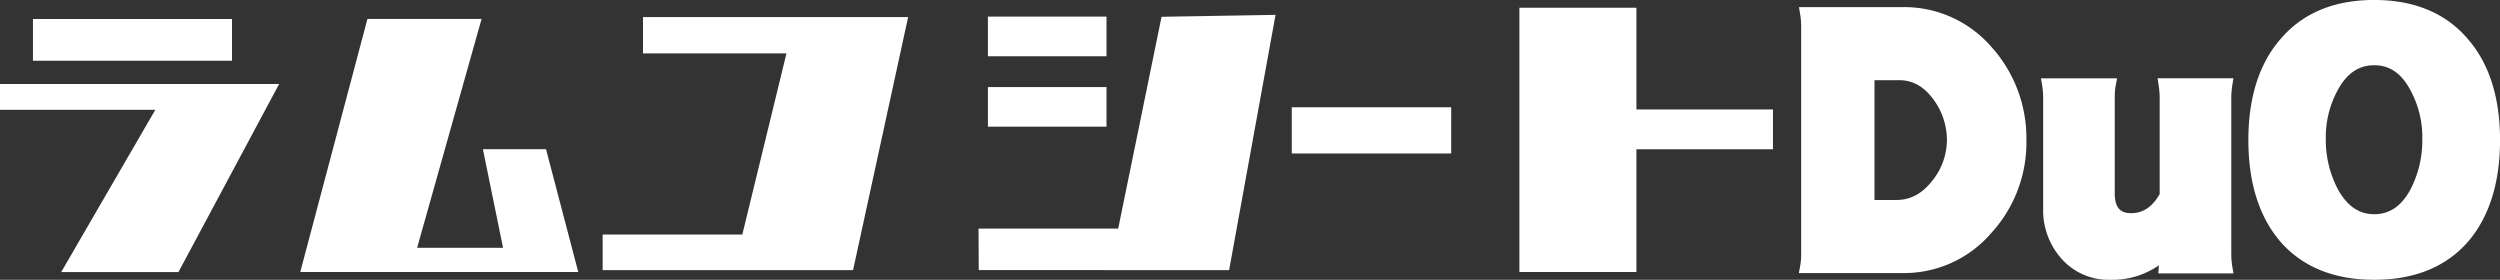
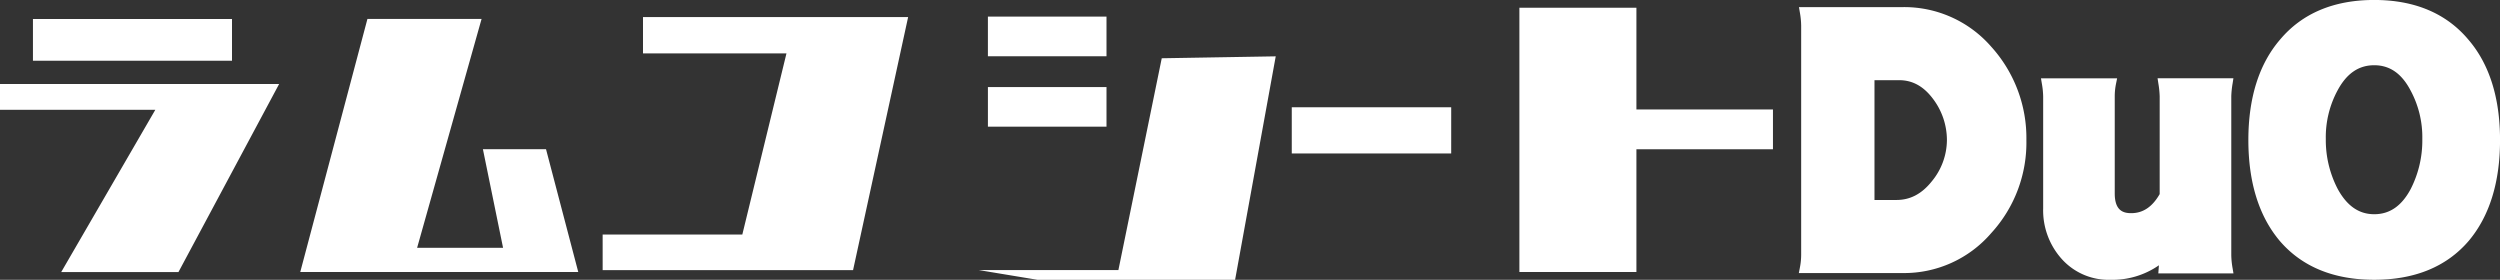
<svg xmlns="http://www.w3.org/2000/svg" width="629" height="70.406" viewBox="0 0 629 70.406">
  <rect x="0" y="0" width="629" height="70.406" fill="#333333" stroke="none" />
  <defs>
    <style>
      .cls-1 {
        fill: #fff;
        fill-rule: evenodd;
      }
    </style>
  </defs>
-   <path id="logo-duo-white" class="cls-1" d="M1029.14,471.593c-5.57,6.508-13.57,9.8-23.79,9.8s-18.218-3.3-23.779-9.8c-5.233-6.218-7.883-14.746-7.883-25.356s2.681-19.12,7.972-25.27c5.554-6.616,13.528-9.976,23.69-9.976s18.14,3.36,23.7,9.986c5.28,6.14,7.96,14.643,7.96,25.26S1034.36,465.382,1029.14,471.593Zm-14.66-37.868c-2.25-4.257-5.23-6.313-9.13-6.313s-6.918,2.06-9.2,6.3a24.739,24.739,0,0,0-2.978,12.265,26.615,26.615,0,0,0,2.983,12.542c2.337,4.287,5.349,6.378,9.2,6.378,3.91,0,6.92-2.088,9.2-6.383a26.866,26.866,0,0,0,2.9-12.537A24.737,24.737,0,0,0,1014.48,433.725Zm-44.763,44.738,0.221,1.323H951.03l0.151-2.038a20.5,20.5,0,0,1-12.247,3.649,15.8,15.8,0,0,1-12.167-5.2,18.3,18.3,0,0,1-4.707-12.76v-28.2a20.276,20.276,0,0,0-.331-3.216l-0.222-1.321h19.161l-0.275,1.36a15.948,15.948,0,0,0-.324,3.177v24.44c0,4.392,2.214,4.955,4.141,4.955,2.964,0,5.31-1.572,7.166-4.8V435.231a23.292,23.292,0,0,0-.332-3.23l-0.2-1.307h19.079l-0.2,1.307a23.171,23.171,0,0,0-.333,3.23v39.928A20.515,20.515,0,0,0,969.717,478.463Zm-82.93,1.234h-26.2l0.26-1.349a16.83,16.83,0,0,0,.326-3.189V417.415a20.579,20.579,0,0,0-.331-3.305l-0.221-1.322h26.161a29.021,29.021,0,0,1,22.2,9.951,34.245,34.245,0,0,1,8.858,23.505,33.7,33.7,0,0,1-8.856,23.412A28.906,28.906,0,0,1,886.787,479.7Zm7.641-43.712c-2.384-3.236-5.2-4.813-8.592-4.813H879.62v30.141h5.524c3.472,0,6.377-1.529,8.883-4.675a16.417,16.417,0,0,0,3.818-10.394A17.194,17.194,0,0,0,894.428,435.985Zm-74.706,43.457H790.279V412.949h29.443v25.593h34.355v10.007H819.722v30.893Zm-86.714-41.453h40.113V449.62H733.008V437.989Zm-78.761,40.959L654.2,468.513l35.138,0,10.908-53.29,28.678-.484-11.68,64.226Zm2.311-46.051h29.836v9.973H656.558V432.9Zm0-17.721h29.836v9.975H656.556v-9.975Zm-96.933,63.792V470h35.143l11.107-45.568H569.779V415.3h0.056V415.3h39.087V415.3h27.562l-13.855,63.665H559.623Zm-59.183-63.2h28.719l-16.217,57.577h21.626L529.5,448.536h15.877l8.11,30.893H483.546ZM423.4,479.451l23.678-40.823H408l0-6.5h70.233L452.9,479.451H423.4Zm-7.115-63.664h50.086v10.487H416.289V415.787Z" transform="translate(-408 -411)" />
+   <path id="logo-duo-white" class="cls-1" d="M1029.14,471.593c-5.57,6.508-13.57,9.8-23.79,9.8s-18.218-3.3-23.779-9.8c-5.233-6.218-7.883-14.746-7.883-25.356s2.681-19.12,7.972-25.27c5.554-6.616,13.528-9.976,23.69-9.976s18.14,3.36,23.7,9.986c5.28,6.14,7.96,14.643,7.96,25.26S1034.36,465.382,1029.14,471.593Zm-14.66-37.868c-2.25-4.257-5.23-6.313-9.13-6.313s-6.918,2.06-9.2,6.3a24.739,24.739,0,0,0-2.978,12.265,26.615,26.615,0,0,0,2.983,12.542c2.337,4.287,5.349,6.378,9.2,6.378,3.91,0,6.92-2.088,9.2-6.383a26.866,26.866,0,0,0,2.9-12.537A24.737,24.737,0,0,0,1014.48,433.725Zm-44.763,44.738,0.221,1.323H951.03l0.151-2.038a20.5,20.5,0,0,1-12.247,3.649,15.8,15.8,0,0,1-12.167-5.2,18.3,18.3,0,0,1-4.707-12.76v-28.2a20.276,20.276,0,0,0-.331-3.216l-0.222-1.321h19.161l-0.275,1.36a15.948,15.948,0,0,0-.324,3.177v24.44c0,4.392,2.214,4.955,4.141,4.955,2.964,0,5.31-1.572,7.166-4.8V435.231a23.292,23.292,0,0,0-.332-3.23l-0.2-1.307h19.079l-0.2,1.307a23.171,23.171,0,0,0-.333,3.23v39.928A20.515,20.515,0,0,0,969.717,478.463Zm-82.93,1.234h-26.2l0.26-1.349a16.83,16.83,0,0,0,.326-3.189V417.415a20.579,20.579,0,0,0-.331-3.305l-0.221-1.322h26.161a29.021,29.021,0,0,1,22.2,9.951,34.245,34.245,0,0,1,8.858,23.505,33.7,33.7,0,0,1-8.856,23.412A28.906,28.906,0,0,1,886.787,479.7Zm7.641-43.712c-2.384-3.236-5.2-4.813-8.592-4.813H879.62v30.141h5.524c3.472,0,6.377-1.529,8.883-4.675a16.417,16.417,0,0,0,3.818-10.394A17.194,17.194,0,0,0,894.428,435.985Zm-74.706,43.457H790.279V412.949h29.443v25.593h34.355v10.007H819.722v30.893Zm-86.714-41.453h40.113V449.62H733.008V437.989Zm-78.761,40.959l35.138,0,10.908-53.29,28.678-.484-11.68,64.226Zm2.311-46.051h29.836v9.973H656.558V432.9Zm0-17.721h29.836v9.975H656.556v-9.975Zm-96.933,63.792V470h35.143l11.107-45.568H569.779V415.3h0.056V415.3h39.087V415.3h27.562l-13.855,63.665H559.623Zm-59.183-63.2h28.719l-16.217,57.577h21.626L529.5,448.536h15.877l8.11,30.893H483.546ZM423.4,479.451l23.678-40.823H408l0-6.5h70.233L452.9,479.451H423.4Zm-7.115-63.664h50.086v10.487H416.289V415.787Z" transform="translate(-408 -411)" />
</svg>